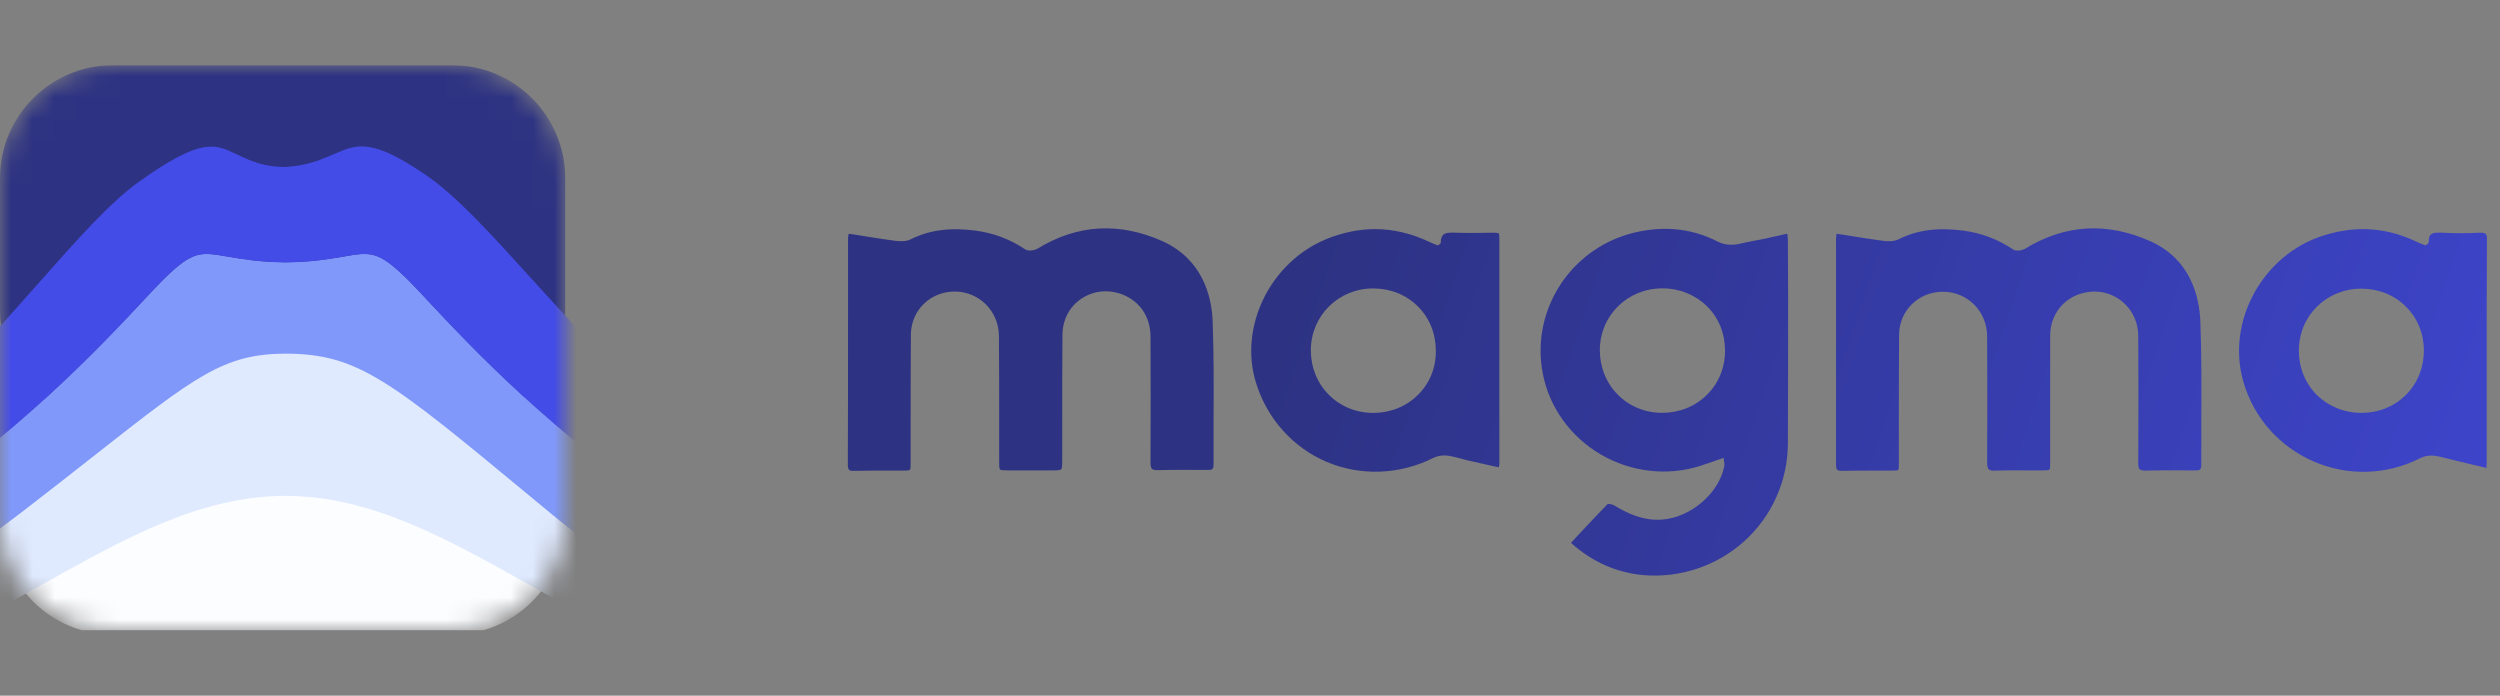
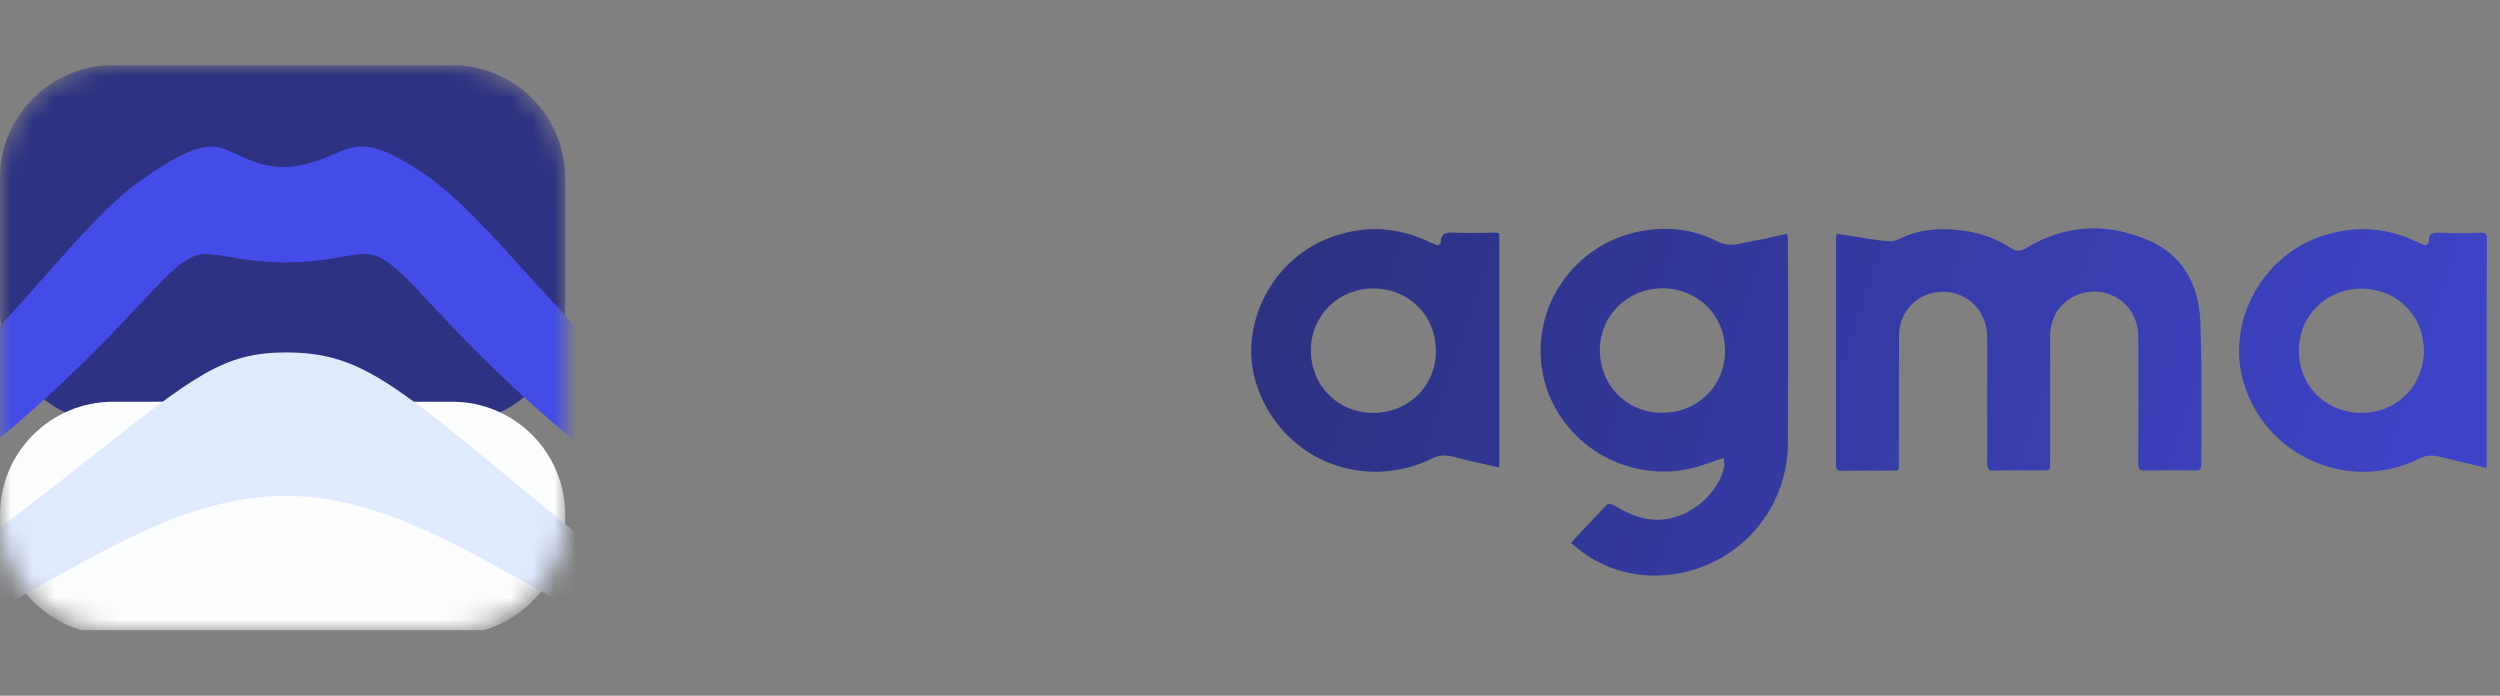
<svg xmlns="http://www.w3.org/2000/svg" width="115" height="32" viewBox="0 0 115 32" fill="none">
  <rect x="0" y="0" width="115" height="32" fill="#808080" stroke="none" />
  <g clip-path="url(#clip0_800_104)">
    <mask id="mask0_800_104" style="mask-type:alpha" maskUnits="userSpaceOnUse" x="0" y="3" width="26" height="26">
      <path d="M20.8 3H5.2C2.328 3 0 5.328 0 8.2V23.8C0 26.672 2.328 29 5.2 29H20.8C23.672 29 26 26.672 26 23.8V8.2C26 5.328 23.672 3 20.8 3Z" fill="#D9D9D9" />
    </mask>
    <g mask="url(#mask0_800_104)">
      <path d="M20.8 3H5.2C2.328 3 0 5.328 0 8.2V14.254C0 17.126 2.328 19.454 5.2 19.454H20.8C23.672 19.454 26 17.126 26 14.254V8.2C26 5.328 23.672 3 20.8 3Z" fill="#2D3282" />
      <path d="M20.8 18.48H5.2C2.328 18.48 0 20.808 0 23.68V23.992C0 26.864 2.328 29.192 5.2 29.192H20.8C23.672 29.192 26 26.864 26 23.992V23.68C26 20.808 23.672 18.48 20.8 18.48Z" fill="#FCFDFF" />
      <path fill-rule="evenodd" clip-rule="evenodd" d="M48.988 32.144C41.164 31.741 33.045 29.966 25.28 23.527L24.547 22.919C17.898 17.403 16.479 16.226 13.132 16.211C10.288 16.227 9.002 17.237 4.32 20.923C3.347 21.688 2.245 22.556 0.959 23.548C-9.042 31.259 -18.102 32.248 -24.877 32.248H-29.811C-30.314 32.248 -30.721 32.655 -30.721 33.157C-30.721 33.659 -30.314 34.066 -29.811 34.066H-22.41C-10.879 34.066 -3.83 30.119 1.833 26.948C5.786 24.735 9.203 22.822 13.13 22.81C17.059 22.821 20.477 24.734 24.431 26.948C30.095 30.119 37.143 34.066 48.675 34.066H55.81C56.312 34.066 56.719 33.659 56.719 33.157C56.719 32.655 56.312 32.248 55.81 32.248H53.417C53.108 32.248 52.798 32.246 52.488 32.244L48.988 32.144Z" fill="#E0EAFF" />
-       <path fill-rule="evenodd" clip-rule="evenodd" d="M19.662 13.808C19.273 13.392 18.965 13.063 18.748 12.85C17.397 11.523 17.056 11.582 15.789 11.801C15.137 11.914 14.329 12.051 13.199 12.062L13.198 12.063L13.197 12.064C13.175 12.064 13.155 12.063 13.132 12.063C13.11 12.063 13.09 12.064 13.067 12.064L13.066 12.063L13.065 12.062C11.935 12.051 11.127 11.914 10.476 11.801C9.209 11.582 8.868 11.523 7.516 12.85C7.299 13.064 6.992 13.392 6.602 13.808C2.75 17.927 -8.976 30.46 -26.418 30.46H-29.813C-30.314 30.46 -30.721 30.867 -30.721 31.368C-30.721 31.869 -30.314 32.276 -29.813 32.276H-24.877C-18.102 32.276 -9.042 31.289 0.959 23.591C2.245 22.601 3.348 21.735 4.32 20.971C9.002 17.292 10.288 16.282 13.132 16.267C16.479 16.282 17.898 17.457 24.547 22.964L25.28 23.571C34.523 31.221 44.266 32.276 53.417 32.276H55.811C56.313 32.276 56.719 31.869 56.719 31.368C56.719 30.867 56.313 30.46 55.811 30.46H52.683C35.24 30.46 23.515 17.927 19.662 13.808Z" fill="#8098F9" />
      <path fill-rule="evenodd" clip-rule="evenodd" d="M49.196 28.168C36.775 26.408 29.457 18.341 24.422 12.789C22.592 10.772 21.012 9.029 19.632 8.08C17.098 6.335 16.417 6.63 15.387 7.079C14.969 7.26 14.496 7.466 13.886 7.586C13.626 7.637 13.37 7.668 13.103 7.68L13.073 7.682L13.044 7.681C12.959 7.678 12.513 7.663 12.202 7.591C11.652 7.464 11.23 7.262 10.858 7.084C9.894 6.623 9.258 6.319 6.415 8.343C5.07 9.3 3.551 11.017 1.792 13.004C-3.772 19.289 -12.18 28.787 -27.959 28.787C-28.615 28.787 -29.25 28.786 -29.864 28.785C-30.337 28.784 -30.721 29.166 -30.721 29.638C-30.721 30.109 -30.339 30.491 -29.868 30.491H-26.418C-8.976 30.491 2.75 17.942 6.603 13.818C6.992 13.401 7.299 13.072 7.516 12.858C8.868 11.529 9.209 11.588 10.476 11.807C11.127 11.92 11.935 12.058 13.065 12.069L13.066 12.07L13.067 12.071C13.09 12.071 13.11 12.07 13.132 12.07C13.155 12.07 13.175 12.071 13.197 12.071L13.198 12.07L13.199 12.069C14.329 12.058 15.137 11.92 15.789 11.807C17.056 11.588 17.397 11.529 18.748 12.858C18.965 13.072 19.273 13.401 19.662 13.817C23.515 17.941 35.24 30.491 52.683 30.491H55.663C56.246 30.491 56.719 30.018 56.719 29.435V28.693C56.719 28.665 56.701 28.641 56.675 28.633C56.669 28.632 56.663 28.631 56.657 28.631H54.224C52.469 28.631 50.795 28.467 49.196 28.168Z" fill="#444CE7" />
    </g>
-     <path d="M53.472 11.093C51.483 10.207 49.556 10.32 47.733 11.433C47.599 11.515 47.319 11.566 47.163 11.474C46.48 11.01 45.713 10.722 44.884 10.609C43.703 10.454 42.75 10.578 41.89 11.01C41.683 11.113 41.404 11.103 41.217 11.082C40.678 11.01 40.139 10.928 39.58 10.835C39.404 10.804 39.228 10.774 39.041 10.753C39.041 10.763 39.041 10.774 39.031 10.784C39.021 10.856 39.01 10.918 39.01 10.969V14.44C39.01 16.756 39.01 19.063 39 21.38C39 21.493 39.021 21.566 39.052 21.607C39.093 21.648 39.166 21.669 39.28 21.658C39.777 21.648 40.285 21.648 40.772 21.648C41.01 21.648 41.248 21.648 41.486 21.648C41.683 21.648 41.828 21.648 41.859 21.607C41.89 21.566 41.89 21.421 41.89 21.226C41.89 20.618 41.89 20.011 41.89 19.393C41.89 18.075 41.89 16.715 41.901 15.387C41.911 14.275 42.792 13.41 43.921 13.41H43.931C45.05 13.42 45.941 14.316 45.951 15.449C45.962 16.777 45.962 18.126 45.962 19.424C45.962 20.011 45.962 20.587 45.962 21.174C45.962 21.401 45.962 21.555 46.003 21.596C46.044 21.638 46.2 21.638 46.438 21.638H48.334C48.593 21.638 48.759 21.638 48.811 21.586C48.862 21.545 48.862 21.38 48.862 21.133C48.862 20.556 48.862 19.99 48.862 19.413C48.862 18.085 48.862 16.715 48.873 15.366C48.883 14.718 49.184 14.131 49.712 13.76C50.054 13.523 50.458 13.399 50.862 13.399C51.09 13.399 51.318 13.441 51.545 13.513C52.405 13.811 52.923 14.553 52.923 15.48C52.934 17.066 52.934 19.166 52.923 21.277C52.923 21.432 52.944 21.514 52.986 21.566C53.027 21.607 53.12 21.627 53.255 21.627C54.001 21.607 54.757 21.617 55.492 21.617H55.575C55.679 21.617 55.741 21.607 55.772 21.566C55.803 21.535 55.824 21.473 55.824 21.37C55.824 20.659 55.824 19.949 55.824 19.238C55.834 17.786 55.834 16.283 55.783 14.8C55.741 13.595 55.296 11.917 53.472 11.093Z" fill="url(#paint0_linear_800_104)" />
    <path d="M98.909 11.093C96.92 10.207 94.993 10.32 93.169 11.433C93.035 11.515 92.745 11.577 92.6 11.474C91.917 11.01 91.15 10.722 90.321 10.609C89.14 10.454 88.187 10.578 87.327 11.01C87.12 11.113 86.84 11.103 86.653 11.082C86.115 11.01 85.576 10.928 85.017 10.835C84.841 10.804 84.654 10.774 84.478 10.753C84.478 10.763 84.478 10.784 84.478 10.794C84.468 10.877 84.457 10.949 84.457 11.01V14.326C84.457 16.674 84.457 19.032 84.457 21.38C84.457 21.493 84.478 21.576 84.509 21.607C84.55 21.648 84.623 21.658 84.737 21.658C85.235 21.648 85.742 21.648 86.229 21.648C86.467 21.648 86.705 21.648 86.943 21.648C87.141 21.648 87.285 21.648 87.316 21.617C87.348 21.586 87.348 21.442 87.348 21.236C87.348 20.639 87.348 20.041 87.348 19.444C87.348 18.116 87.348 16.746 87.358 15.397C87.368 14.285 88.249 13.42 89.378 13.42H89.389C90.517 13.43 91.398 14.326 91.409 15.459C91.419 17.683 91.419 19.527 91.409 21.257C91.409 21.432 91.429 21.535 91.481 21.586C91.533 21.638 91.636 21.658 91.813 21.648C92.29 21.627 92.776 21.638 93.252 21.638C93.47 21.638 93.688 21.638 93.906 21.638C94.102 21.638 94.237 21.638 94.278 21.596C94.309 21.555 94.309 21.411 94.309 21.215C94.309 20.608 94.309 19.99 94.309 19.382C94.309 18.064 94.309 16.736 94.309 15.418C94.309 14.862 94.527 14.357 94.9 13.986C95.283 13.616 95.791 13.42 96.35 13.41C97.469 13.42 98.36 14.316 98.36 15.459C98.37 17.312 98.37 19.279 98.36 21.298C98.36 21.452 98.381 21.545 98.422 21.586C98.464 21.627 98.557 21.648 98.691 21.648C99.427 21.627 100.173 21.638 100.887 21.638H101.012C101.105 21.638 101.177 21.627 101.209 21.586C101.24 21.555 101.26 21.493 101.26 21.401C101.26 20.69 101.26 19.98 101.26 19.269C101.271 17.817 101.271 16.314 101.219 14.841C101.177 13.595 100.743 11.917 98.909 11.093Z" fill="url(#paint1_linear_800_104)" />
    <path d="M82.242 11.07C82.242 10.988 82.232 10.906 82.221 10.803C82.221 10.782 82.221 10.772 82.212 10.751C82.066 10.782 81.921 10.813 81.787 10.844C81.392 10.937 81.03 11.019 80.647 11.081C80.533 11.101 80.409 11.132 80.295 11.153C79.891 11.256 79.466 11.349 78.989 11.101C77.901 10.545 76.7 10.391 75.415 10.648C72.37 11.246 70.38 14.18 70.971 17.198C71.271 18.742 72.245 20.091 73.633 20.905C75.032 21.718 76.7 21.914 78.212 21.43C78.42 21.358 78.637 21.286 78.855 21.214C78.958 21.172 79.062 21.142 79.176 21.101L79.29 21.059L79.3 21.183C79.3 21.214 79.311 21.245 79.311 21.265C79.321 21.317 79.331 21.368 79.321 21.42C79.093 22.676 77.777 23.809 76.451 23.901C75.56 23.963 74.846 23.603 74.255 23.253C74.162 23.191 73.986 23.17 73.944 23.191C73.499 23.644 73.064 24.118 72.597 24.612L72.266 24.972C73.24 25.848 74.359 26.342 75.591 26.455C77.29 26.599 78.979 26.033 80.243 24.89C81.507 23.747 82.232 22.12 82.242 20.431C82.253 18.166 82.253 15.859 82.253 13.635C82.253 12.78 82.242 11.925 82.242 11.07ZM78.513 18.166C77.974 18.701 77.249 18.989 76.462 18.989H76.451C75.674 18.989 74.949 18.691 74.421 18.155C73.882 17.62 73.592 16.878 73.592 16.096C73.602 14.51 74.866 13.264 76.472 13.264C77.259 13.264 77.984 13.563 78.523 14.088C79.062 14.623 79.352 15.344 79.352 16.137C79.352 16.92 79.052 17.64 78.513 18.166Z" fill="url(#paint2_linear_800_104)" />
    <path d="M68.721 10.704C68.151 10.714 67.561 10.724 66.981 10.704C66.722 10.694 66.504 10.694 66.39 10.796C66.317 10.869 66.276 10.982 66.276 11.147C66.276 11.198 66.235 11.229 66.214 11.239C66.204 11.25 66.193 11.25 66.183 11.26L66.141 11.291L66.09 11.27C66.058 11.26 66.017 11.239 65.986 11.229C65.903 11.198 65.81 11.157 65.727 11.116C64.909 10.735 64.09 10.539 63.251 10.539C62.516 10.539 61.77 10.694 61.024 10.992C58.434 12.053 56.983 15.018 57.771 17.593C58.278 19.251 59.47 20.59 61.034 21.249C62.598 21.908 64.391 21.846 65.955 21.053C66.131 20.971 66.369 20.929 66.597 20.96C66.804 20.991 67.001 21.043 67.198 21.094C67.302 21.125 67.405 21.146 67.509 21.177C67.871 21.259 68.234 21.341 68.607 21.424L68.949 21.496V21.485C68.959 21.424 68.97 21.383 68.97 21.352V17.871C68.97 15.554 68.97 13.227 68.97 10.91C68.97 10.817 68.959 10.745 68.928 10.724C68.876 10.714 68.814 10.704 68.721 10.704ZM65.219 18.17C64.681 18.705 63.956 18.993 63.168 18.993H63.158C62.381 18.993 61.656 18.695 61.127 18.159C60.589 17.624 60.298 16.893 60.298 16.1C60.309 14.514 61.573 13.268 63.168 13.268C63.956 13.268 64.681 13.556 65.219 14.092C65.758 14.627 66.048 15.348 66.048 16.131C66.058 16.924 65.758 17.644 65.219 18.17Z" fill="url(#paint3_linear_800_104)" />
    <path d="M114.336 10.755C114.294 10.714 114.211 10.704 114.067 10.704C113.497 10.735 112.917 10.735 112.316 10.704C112.067 10.694 111.901 10.704 111.808 10.796C111.746 10.858 111.715 10.972 111.725 11.126C111.725 11.188 111.673 11.219 111.642 11.239C111.632 11.25 111.622 11.25 111.611 11.26L111.57 11.291L111.518 11.27C111.487 11.26 111.456 11.25 111.415 11.229C111.332 11.198 111.249 11.167 111.176 11.126C110.358 10.735 109.539 10.539 108.7 10.539C108.1 10.539 107.488 10.642 106.866 10.838C104.07 11.723 102.391 14.813 103.199 17.572C103.676 19.22 104.857 20.548 106.432 21.228C107.996 21.908 109.767 21.856 111.29 21.094C111.59 20.94 111.871 20.919 112.243 21.012C112.761 21.146 113.279 21.259 113.818 21.393C114.004 21.434 114.191 21.475 114.377 21.527C114.377 21.506 114.377 21.496 114.377 21.475C114.388 21.372 114.388 21.29 114.388 21.207C114.388 20.744 114.388 20.291 114.388 19.828V17.511C114.388 15.389 114.388 13.196 114.398 11.044C114.409 10.889 114.388 10.796 114.336 10.755ZM110.669 18.17C110.13 18.705 109.405 18.993 108.628 18.993C107.841 18.993 107.115 18.695 106.576 18.17C106.038 17.634 105.747 16.913 105.747 16.131C105.747 14.534 107.001 13.289 108.607 13.278H108.617C109.405 13.278 110.14 13.567 110.669 14.102C111.207 14.627 111.498 15.348 111.498 16.131C111.498 16.903 111.207 17.634 110.669 18.17Z" fill="url(#paint4_linear_800_104)" />
  </g>
  <defs>
    <linearGradient id="paint0_linear_800_104" x1="59.746" y1="11.071" x2="133.683" y2="35.933" gradientUnits="userSpaceOnUse">
      <stop stop-color="#2D3282" />
      <stop offset="1" stop-color="#444CE7" />
    </linearGradient>
    <linearGradient id="paint1_linear_800_104" x1="59.745" y1="11.071" x2="133.682" y2="35.933" gradientUnits="userSpaceOnUse">
      <stop stop-color="#2D3282" />
      <stop offset="1" stop-color="#444CE7" />
    </linearGradient>
    <linearGradient id="paint2_linear_800_104" x1="59.747" y1="11.069" x2="133.684" y2="35.931" gradientUnits="userSpaceOnUse">
      <stop stop-color="#2D3282" />
      <stop offset="1" stop-color="#444CE7" />
    </linearGradient>
    <linearGradient id="paint3_linear_800_104" x1="59.745" y1="11.073" x2="133.682" y2="35.935" gradientUnits="userSpaceOnUse">
      <stop stop-color="#2D3282" />
      <stop offset="1" stop-color="#444CE7" />
    </linearGradient>
    <linearGradient id="paint4_linear_800_104" x1="59.746" y1="11.073" x2="133.684" y2="35.935" gradientUnits="userSpaceOnUse">
      <stop stop-color="#2D3282" />
      <stop offset="1" stop-color="#444CE7" />
    </linearGradient>
    <clipPath id="clip0_800_104">
      <rect width="114.562" height="26" fill="white" transform="translate(0 3)" />
    </clipPath>
  </defs>
</svg>